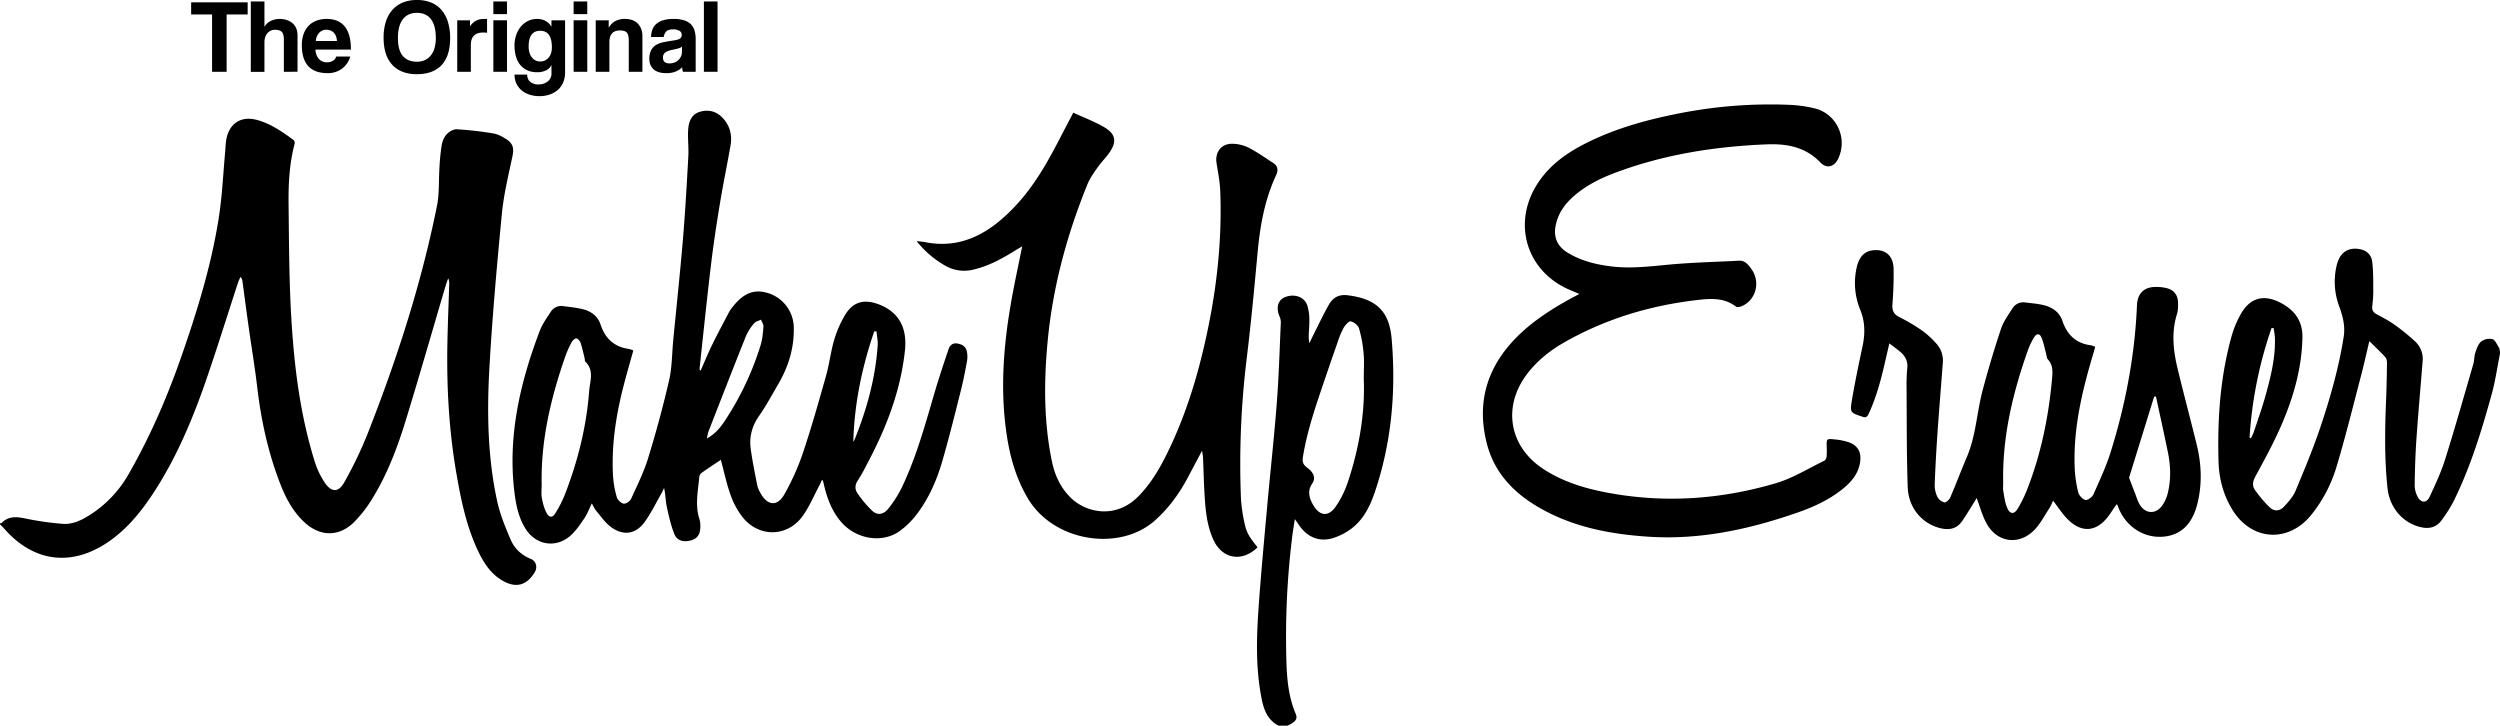
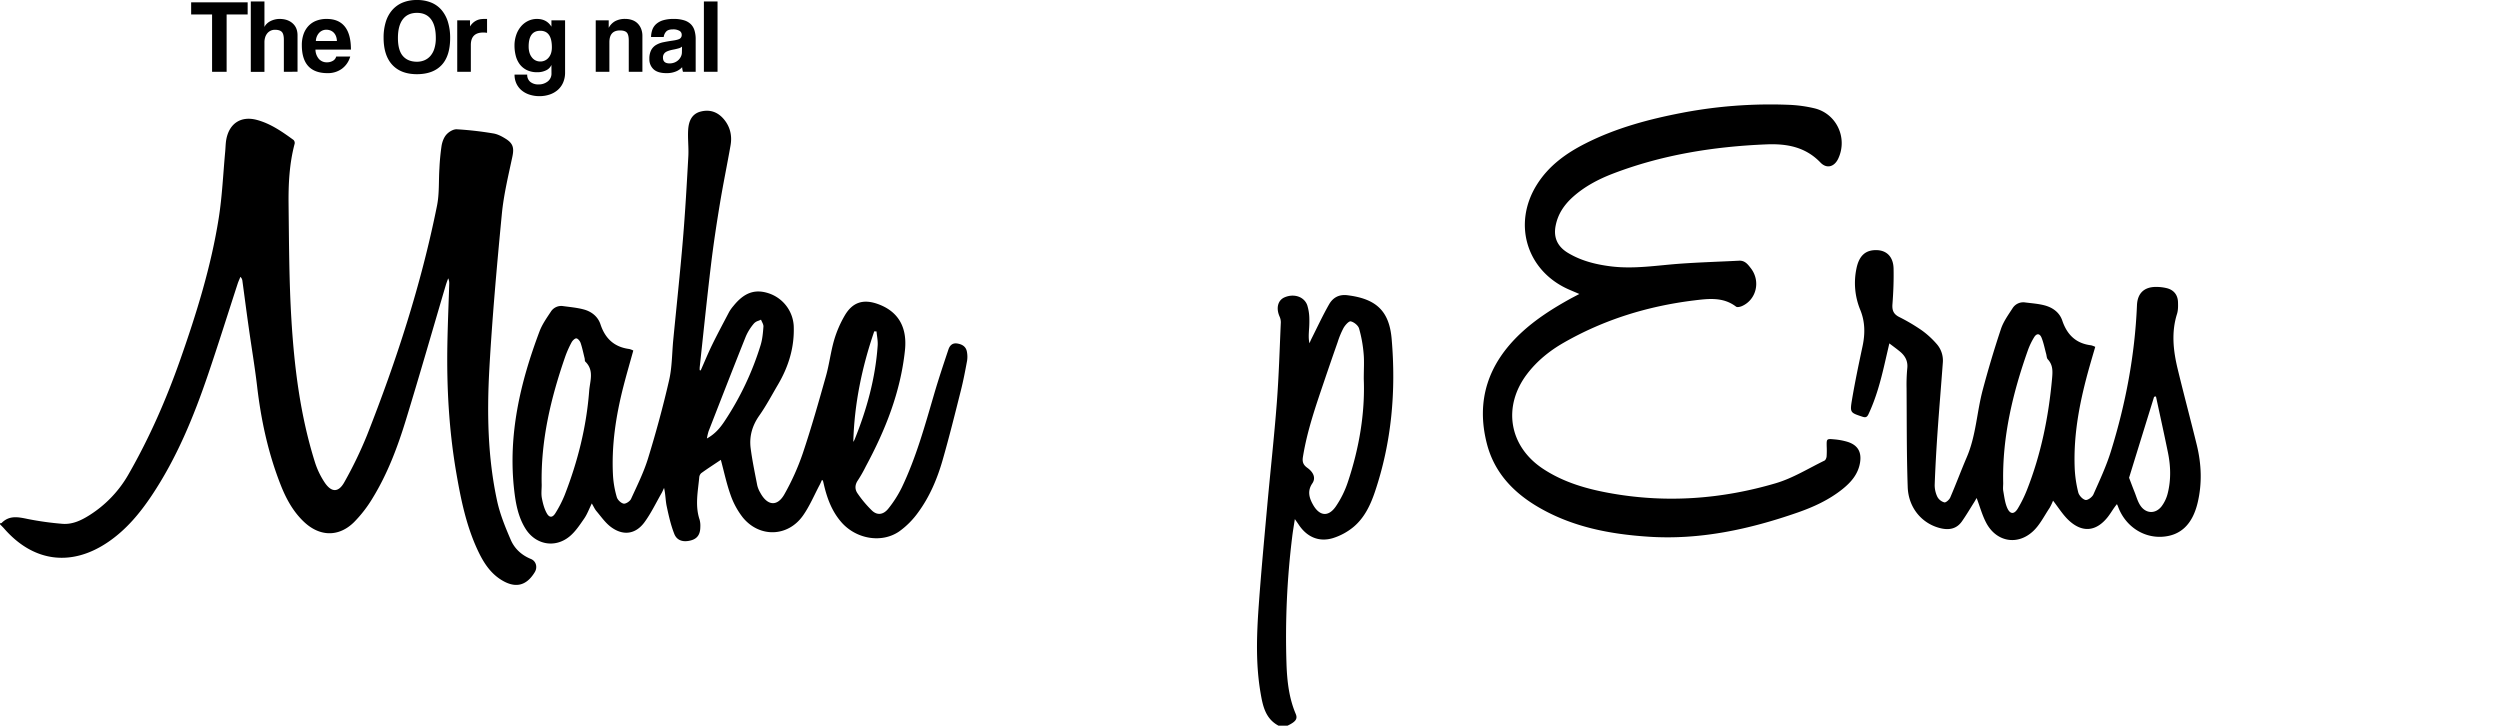
<svg xmlns="http://www.w3.org/2000/svg" id="Lag_1" data-name="Lag 1" viewBox="0 0 2198 638.06">
  <title>the-original-makeup-eraser-logo</title>
  <path d="M-792,539c.48-.07,1.14,0,1.41-.24,6.84-7,14.73-5.22,23.09-3.5a267.38,267.38,0,0,0,30.12,4.2c8.8.79,16.57-2.86,23.89-7.47a102.35,102.35,0,0,0,34.75-36.5c18.26-31.91,32.92-65.42,45.1-100,14.37-40.87,27.26-82.22,34-125.1,3-19.19,3.83-38.72,5.63-58.1.34-3.64.33-7.34,1-10.91,2.69-14.07,13-20.73,26.88-17,12.09,3.26,22.26,10.38,32.25,17.65a3.79,3.79,0,0,1,.93,3.28c-4.73,17.73-5.55,35.89-5.33,54,.4,33.46.45,67,2.47,100.34,2.56,42.57,7.86,84.89,20.75,125.82a70.92,70.92,0,0,0,8.36,17.47c6,9.09,12.28,9.27,17.47-.12a358.17,358.17,0,0,0,19.94-41.3c25.86-65.59,47.6-132.51,61.51-201.75,2.14-10.64,1.39-21.86,2.12-32.81a199.25,199.25,0,0,1,1.89-19.85c.59-3.49,2-7.35,4.29-9.89s6.12-4.77,9.15-4.61a297,297,0,0,1,32.15,3.67c3.94.65,7.86,2.8,11.29,5,6.38,4.14,6.88,8.32,5.3,15.74-3.53,16.59-7.56,33.21-9.18,50-4.36,45.41-8.45,90.88-11,136.41-2.14,38.77-1.45,77.7,6.83,115.9,2.55,11.74,7.21,23.14,12,34.24,3.33,7.75,9.54,13.5,17.7,16.81,4.61,1.88,6,7.27,3.45,11.54-7.48,12.35-17.4,14.59-30,6.52-9.62-6.17-15.42-15.53-20.13-25.57-10.3-21.93-15-45.43-19.06-69.1-6.29-36.91-8.34-74.12-7.7-111.5.31-17.81,1.08-35.61,1.63-53.42a10.54,10.54,0,0,0-.9-5.21c-.72,2-1.53,4.05-2.14,6.12-11.69,39.59-23.05,79.27-35.15,118.73-7.28,23.73-16.07,47-29.1,68.29A112.35,112.35,0,0,1-480.72,538c-13.44,13.28-30.2,12.82-44-.22-9.81-9.26-16-20.88-20.78-33.2-10.92-27.91-17.11-57-20.53-86.71-2-16.85-4.84-33.6-7.2-50.41-2-13.85-3.76-27.71-5.65-41.57a5.7,5.7,0,0,0-1.76-3.54c-.8,2-1.73,4-2.4,6-8.66,26.58-17,53.28-26,79.75-12.68,37.28-27.57,73.6-49.6,106.55-10.43,15.61-22.36,29.91-38,40.64-32.3,22.17-65.77,17.94-91.55-11.45-1.19-1.37-2.51-2.62-3.77-3.92Z" transform="translate(792 -78.94)" />
-   <path d="M151.59,178c9.4,4.32,18.64,7.76,27,12.64,10.49,6.07,11.55,12.93,4.6,22.77-3.06,4.34-6.94,8.11-10,12.47-3.38,4.86-7,9.78-9.17,15.21-17.85,44-30.27,89.55-34.84,137-3.42,35.59-3.62,71.14,3.64,106.42,2.52,12.21,7.53,23.09,16.43,31.9,13.35,13.22,39.52,19.3,59.61-1.11,9.71-9.86,16.95-21.37,23.18-33.58,19.06-37.38,30.7-77.23,38.88-118.19,7.69-38.51,11.43-77.41,9.92-116.69-.32-8.25-2-16.47-3.28-24.66-1.46-9.42,4.23-17,13.87-16.84a33.09,33.09,0,0,1,14.32,3.42c7.65,3.95,14.78,9,22,13.71,3.83,2.52,4.1,6.4,2.34,10.17-9.92,21.28-14.12,43.88-16.28,67.07-2.93,31.49-5.87,63-9.7,94.39a761.84,761.84,0,0,0-5.08,122.65,137.67,137.67,0,0,0,3.06,21.72c1.75,8.64,4,12.18,11.54,21.65-13.37,13.23-30.89,10.45-38.67-6.32-5.63-12.15-7-25.29-7.82-38.43-.72-11.3-.94-22.63-1.43-33.94-.06-1.59-.42-3.16-.86-6.24-4.51,8.51-8.32,15.66-12.1,22.82-7.6,14.4-16.9,27.4-29.15,38.37-31,27.82-88.88,19.16-111.75-19C101.5,500,96.1,481.17,93.13,461.43c-6.36-42.22-2.44-84,5.45-125.64,2.47-13.06,5.26-26.05,8.15-40.27-2.22,1.31-3.69,2.13-5.11,3-11.9,7.41-24,14.3-37.9,17.47a33.17,33.17,0,0,1-24.17-3.19,86.1,86.1,0,0,1-25.66-21.89c2.62.33,5.27.52,7.86,1,24.19,4.73,45.05-2.5,63.72-17.62,17.33-14,30.6-31.55,41.77-50.61,7.74-13.19,14.5-27,21.69-40.48C149.62,182,150.26,180.63,151.59,178Z" transform="translate(792 -78.94)" />
-   <path d="M596.56,337.41c-3.65-1.57-6.39-2.72-9.12-3.91-37.29-16.32-49.91-57.86-28.07-92.45,10.41-16.48,25.59-27.4,42.6-36,26.82-13.59,55.57-21.29,84.92-26.93a411.74,411.74,0,0,1,94.47-7,116.83,116.83,0,0,1,21.7,3c19.53,4.55,29.62,26,21.16,44.19-3.46,7.43-10.19,9.24-15.64,3.56-13.14-13.7-29.41-16.74-47.51-16-46.57,1.92-92.06,9.18-135.71,26C612.88,236.74,601.09,243,591,252c-7.74,6.95-13.35,15.1-15.33,25.64s2,18.26,10.85,23.62c11.6,7,24.49,10.21,37.82,11.87,20.57,2.56,40.87-.95,61.28-2.39,17.1-1.21,34.26-1.72,51.38-2.6,5.15-.27,7.79,3.32,10.39,6.7,8.74,11.36,4.83,27.69-7.95,33.24-1.53.66-4.08,1.23-5.1.45-11.39-8.69-24.31-7-37-5.46-40.6,5-79.05,16.82-114.63,37.23-12.36,7.09-23.37,16-32.09,27.43-21.74,28.6-15.94,63.59,14,83.36,18.58,12.29,39.6,18.09,61.19,21.82,48.46,8.39,96.41,4.73,143.32-9.08,15-4.4,28.71-13,42.93-19.91,1-.49,1.77-2.33,1.89-3.61a79.25,79.25,0,0,0,.08-9c-.12-6.53-.12-6.71,6.55-6.09a56.8,56.8,0,0,1,11.74,2.18c9.12,2.87,12.59,9,11,18.47-1.71,10-7.9,17.09-15.46,23.14-11.86,9.49-25.52,15.74-39.71,20.66C746,544.3,702.87,553.72,657.85,550.84c-34.23-2.2-67.44-8.51-97.5-26.13-21.89-12.83-38.56-30.37-45.06-55.56-9.83-38.13,1.16-70.3,29.5-97,13.33-12.53,28.68-22.22,44.65-31C591.47,340.12,593.52,339,596.56,337.41Z" transform="translate(792 -78.94)" />
+   <path d="M596.56,337.41c-3.65-1.57-6.39-2.72-9.12-3.91-37.29-16.32-49.91-57.86-28.07-92.45,10.41-16.48,25.59-27.4,42.6-36,26.82-13.59,55.57-21.29,84.92-26.93a411.74,411.74,0,0,1,94.47-7,116.83,116.83,0,0,1,21.7,3c19.53,4.55,29.62,26,21.16,44.19-3.46,7.43-10.19,9.24-15.64,3.56-13.14-13.7-29.41-16.74-47.51-16-46.57,1.92-92.06,9.18-135.71,26C612.88,236.74,601.09,243,591,252c-7.74,6.95-13.35,15.1-15.33,25.64s2,18.26,10.85,23.62c11.6,7,24.49,10.21,37.82,11.87,20.57,2.56,40.87-.95,61.28-2.39,17.1-1.21,34.26-1.72,51.38-2.6,5.15-.27,7.79,3.32,10.39,6.7,8.74,11.36,4.83,27.69-7.95,33.24-1.53.66-4.08,1.23-5.1.45-11.39-8.69-24.31-7-37-5.46-40.6,5-79.05,16.82-114.63,37.23-12.36,7.09-23.37,16-32.09,27.43-21.74,28.6-15.94,63.59,14,83.36,18.58,12.29,39.6,18.09,61.19,21.82,48.46,8.39,96.41,4.73,143.32-9.08,15-4.4,28.71-13,42.93-19.91,1-.49,1.77-2.33,1.89-3.61a79.25,79.25,0,0,0,.08-9c-.12-6.53-.12-6.71,6.55-6.09a56.8,56.8,0,0,1,11.74,2.18c9.12,2.87,12.59,9,11,18.47-1.71,10-7.9,17.09-15.46,23.14-11.86,9.49-25.52,15.74-39.71,20.66C746,544.3,702.87,553.72,657.85,550.84c-34.23-2.2-67.44-8.51-97.5-26.13-21.89-12.83-38.56-30.37-45.06-55.56-9.83-38.13,1.16-70.3,29.5-97,13.33-12.53,28.68-22.22,44.65-31Z" transform="translate(792 -78.94)" />
  <path d="M1050.14,383.89c-1.61,5.54-3.2,10.92-4.74,16.31-8.42,29.6-14.61,59.55-13.32,90.54a106.22,106.22,0,0,0,3.13,21.13c.68,2.7,3.78,6.07,6.33,6.63,2,.43,6-2.54,7-4.9,5.53-12.44,11.34-24.87,15.36-37.83,13-41.81,21.08-84.57,22.92-128.42.45-10.58,6.31-16.19,16.89-16.15a38.94,38.94,0,0,1,9.38,1.11c6.11,1.54,9.62,5.93,9.81,12.27.11,3.46.15,7.14-.87,10.38-5.11,16.22-3.29,32.33.57,48.33,5.39,22.32,11.34,44.5,16.8,66.8,4.13,16.89,4.82,33.93.73,51-4.57,19-15.08,28.9-31.43,29.78-17,.91-32.58-9.88-38.62-26.83-.17-.45-.41-.88-.87-1.88-1,1.25-1.74,2.19-2.44,3.2-1.9,2.72-3.62,5.6-5.68,8.2-10.1,12.75-22.34,14-34.27,2.82-5.24-4.93-9.11-11.31-13.78-17.26a46.56,46.56,0,0,1-3.12,6.51c-4.7,7-8.57,15-14.63,20.53-13.7,12.58-32,9.11-40.83-7.22-3.66-6.79-5.68-14.48-8.6-22.16-.67,1.14-1.4,2.49-2.22,3.78-3.55,5.62-6.93,11.37-10.74,16.8-4.45,6.33-10.77,7.76-18.14,6.14-16.46-3.63-28.86-17.68-29.5-36.37-1-28.93-.79-57.9-1-86.86a151.68,151.68,0,0,1,.61-17.46c.72-6.59-2-11.26-6.85-15.13-2.69-2.18-5.49-4.21-8.91-6.83-1.52,6.57-2.85,12.34-4.19,18.11-3.49,15.07-7.5,30-14.12,44.06-1.26,2.68-2.5,3.25-5.35,2.3-10.54-3.51-11.09-3.49-9.25-14.53,2.66-15.92,6-31.72,9.37-47.51,2.29-10.86,2.27-21.38-2-31.84a61.89,61.89,0,0,1-3.4-36.29c2.3-11.4,8-16.62,18-16.29,8.76.29,14.43,6,14.66,16.21.23,10.47-.2,21-1,31.43-.39,5.34,1,8.62,5.89,11.12a163.26,163.26,0,0,1,19.77,11.66,76.29,76.29,0,0,1,12.88,11.68,22,22,0,0,1,5.78,16.58c-1.52,20.57-3.26,41.13-4.69,61.72-1.05,15.27-1.92,30.56-2.48,45.86a23.58,23.58,0,0,0,2.33,10.59,10,10,0,0,0,6.15,4.92c1.43.3,4.37-2.36,5.21-4.31,5.07-11.75,9.53-23.76,14.57-35.53,8.11-18.93,8.76-39.57,14-59.13q7.18-27,16-53.5c2.17-6.49,6.42-12.35,10.19-18.19a11.13,11.13,0,0,1,11.25-5.1c5.59.71,11.29,1.09,16.72,2.5,7.23,1.87,13.31,6.17,15.76,13.42,4.22,12.47,12,20.11,25.33,21.74A18.67,18.67,0,0,1,1050.14,383.89ZM969.21,503.68c0,2.33-.34,4.72.07,7,.9,5,1.47,10.29,3.49,14.87,2.51,5.71,6.13,5.76,9.3.46A111.4,111.4,0,0,0,990,509.94c12.51-31.64,19.15-64.6,22.2-98.42.56-6.22.79-11.73-3.76-16.64-1-1.06-1-3.08-1.41-4.67-1.32-4.79-2.24-9.74-4.08-14.33-1.58-3.92-4.37-4-6.54-.43a61.44,61.44,0,0,0-5.4,11.2C977.6,424.5,968.3,463.14,969.21,503.68Zm134.31-76.21-1.64.33c-7.54,24.34-15.07,48.67-22,71.18,1.92,5,3.29,8.74,4.77,12.42,1.65,4.09,2.8,8.56,5.24,12.14,4.85,7.09,13.14,7.43,18.52.65a31.87,31.87,0,0,0,5.57-12c2.83-11.63,2.48-23.46.13-35.13C1110.74,460.47,1107.06,444,1103.52,427.47Z" transform="translate(792 -78.94)" />
  <path d="M431.54,376.87c-2.15-24.93-14-35.24-38.75-38.34-7.66-1-12.93,2.17-16.31,8.08-5.51,9.65-10.19,19.77-15.2,29.71-.73,1.44-1.36,2.95-2,4.43-.92-4.07-.62-7.69-.44-11.33a96,96,0,0,0,.31-11,40.92,40.92,0,0,0-1.85-11.23c-2.74-7.46-11.64-10.33-19.82-6.87-5.93,2.51-7.73,9.29-4.57,16.71a12.53,12.53,0,0,1,1.2,5.23c-1.07,23.61-1.73,47.27-3.54,70.83-2.32,30.21-5.68,60.33-8.41,90.51-2.64,29.19-5.38,58.37-7.47,87.59-1.83,25.6-2.78,51.28,1.56,76.74,1.93,11.32,4.17,22.83,15.78,29h8c7.15-3.42,9.05-5.91,7.15-10.38-5.9-13.92-7.54-28.66-8.08-43.48a720.35,720.35,0,0,1,5-112.19c.57-4.79,1.42-9.55,2.32-15.56,1.68,2.4,2.55,3.59,3.35,4.81,7.13,10.87,17.79,15.66,30.16,11.91A53.4,53.4,0,0,0,398,542.23c9.57-8,14.88-19.19,18.8-30.79C431.58,467.69,435.47,422.57,431.54,376.87ZM393,502.86a86.17,86.17,0,0,1-10.54,21.33c-6.58,9.52-14.41,8.57-20.11-1.61-3.39-6.07-5.05-12.07-.55-18.66,3.06-4.48,1.4-9.5-4.38-13.66-3.6-2.59-4.6-5.15-3.89-9.56,3.71-23.12,11.4-45.09,18.86-67.13q5.76-17,11.71-33.94a74.46,74.46,0,0,1,5.17-12.41c1.43-2.47,4.66-6.1,6.32-5.74,2.84.63,6.49,3.56,7.3,6.27a115.29,115.29,0,0,1,4,21.93c.65,6.77.14,13.64.14,22.45C408.21,441.94,403.06,472.83,393,502.86Z" transform="translate(792 -78.94)" />
  <path d="M58.13,388.31c-.79-4.52-3.93-6.57-8.34-7.34s-6.76,1.75-7.92,5.2c-4.38,13.08-8.75,26.17-12.62,39.41-8.13,27.8-15.85,55.76-28.41,82A99.57,99.57,0,0,1-10.88,526c-4.37,5.54-9.74,6.24-14.37,1.94A98.46,98.46,0,0,1-38,512.79c-2.52-3.55-2.51-7.61.3-11.62A117.92,117.92,0,0,0-30.79,489c17.24-32,30.52-65.28,34.42-102,2.57-24.25-9.53-35.87-24.5-41-12.44-4.24-21.61-1.16-28.28,10.08A96.6,96.6,0,0,0-58.65,378c-3,10.35-4.24,21.22-7.17,31.61-6.4,22.74-12.84,45.5-20.36,67.88a212.9,212.9,0,0,1-16.1,35.88c-6.26,11.21-15,10.32-21.22-1.12a23.73,23.73,0,0,1-2.69-6.43c-2.11-10.9-4.41-21.79-5.83-32.8-1.33-10.38,1.36-19.85,7.57-28.68s11.11-18.18,16.52-27.37c9.31-15.85,14.51-32.86,13.78-51.38a32.13,32.13,0,0,0-22-28.77c-12.16-4-21.59-.6-31,11.08a35,35,0,0,0-3.78,5.27c-5,9.56-10.14,19.1-14.89,28.81-3.63,7.43-6.76,15.09-10.12,22.65l-.89-.23a22.59,22.59,0,0,1,0-2.47c3.26-30,6.31-59.94,9.9-89.86,2.15-18,4.88-35.95,7.83-53.85,2.83-17.23,6.41-34.34,9.41-51.54,1.39-8-.14-15.64-5.29-22.18-5.34-6.76-12.3-9.62-20.77-7.53-8.17,2-10.73,8.7-11.21,16-.5,7.76.57,15.61.14,23.38-1.34,24.28-2.7,48.56-4.73,72.78-2.47,29.53-5.65,59-8.51,88.51-1.16,11.92-1,24.14-3.69,35.72-5.27,23-11.51,45.85-18.44,68.43-3.78,12.31-9.6,24-15,35.8-.95,2.07-4.58,4.48-6.5,4.14-2.33-.42-5.31-3.27-6-5.65a85,85,0,0,1-3.33-18.56c-1.53-27,2.59-53.48,9.32-79.57,2.65-10.26,5.62-20.43,8.5-30.82a16.5,16.5,0,0,0-3.5-1.34c-13.2-1.71-21.21-9.14-25.36-21.69-2.27-6.89-7.88-11.28-14.77-13.11-5.89-1.57-12.06-2.1-18.13-2.93a10.8,10.8,0,0,0-10.79,5c-3.66,5.52-7.59,11.11-9.9,17.23-16.95,45-27.81,91.07-22.27,139.68,1.35,11.79,3.5,23.45,9.92,33.75,8.81,14.14,25.9,17.46,38.76,6.86,5.13-4.23,9-10.14,12.85-15.71,2.69-3.9,4.34-8.51,6.7-13.31,1.56,2.62,2.57,5,4.14,6.83,4.05,4.8,7.75,10.2,12.69,13.88,10.6,7.88,21.5,6.53,29.35-4,5.9-8,10.19-17.09,15.15-25.73.85-1.47,1.47-3.07,2.2-4.62,1.32,5.58,1.23,10.94,2.31,16.06,1.75,8.23,3.61,16.57,6.68,24.36,2.38,6.07,8.13,7.54,14.83,5.66,5.43-1.54,8-5.21,8.06-11.68a20.22,20.22,0,0,0-.61-6.43c-4.17-12.35-1.5-24.73-.35-37.09a5.73,5.73,0,0,1,1.74-3.84c5.5-4,11.2-7.65,17.26-11.72,2.85,10.56,5,20.88,8.5,30.68a68.85,68.85,0,0,0,10.83,20c14.66,17.9,39.56,17.18,52.85-1.63,5.9-8.34,9.9-18,14.74-27.11.72-1.35,1.27-2.78,2-4.3.64.53.83.61.87.73.25.95.48,1.92.7,2.88,2.81,12.31,7.07,23.94,15.55,33.64,12.82,14.65,35.18,18.7,50.7,8.09a72,72,0,0,0,16.77-16.83c10.14-13.81,16.78-29.57,21.48-45.94,5.83-20.31,10.92-40.83,16.08-61.32,2.15-8.54,3.81-17.22,5.41-25.89A23.2,23.2,0,0,0,58.13,388.31ZM-274,422.71c-2.4,31.59-10.06,62-21.51,91.42a102.64,102.64,0,0,1-8.15,15.93c-2.49,4.08-5.28,4.29-7.58.2s-3.5-8.87-4.37-13.5c-.68-3.7-.14-7.62-.14-11.45-.89-39,8-76.2,20.65-112.71a90.44,90.44,0,0,1,5.67-12.73c.83-1.55,2.93-3.58,4.2-3.42,1.43.18,3.16,2.39,3.73,4.07,1.47,4.39,2.4,9,3.52,13.47.24,1,0,2.32.58,2.88C-269.39,404.62-273.32,413.9-274,422.71Zm119,26.6c-3.82,5.75-8.2,11.11-15.49,15.15a51.57,51.57,0,0,1,1.46-6.34c10.87-27.87,21.7-55.76,32.81-83.53a45.15,45.15,0,0,1,7.17-11.34,8.68,8.68,0,0,1,3.63-2.21c.85-.34,1.72-.66,2.51-1.05a14.66,14.66,0,0,0,.67,1.54c.74,1.55,1.56,3.11,1.45,4.6-.41,5.44-.88,11-2.47,16.21A257,257,0,0,1-155,449.31Zm113.22,18.16c.9-33.54,7.64-65.8,18.41-97.22l2,.09c.38,4.2,1.34,8.45,1,12.61-2,28.64-9.58,56-20.28,82.49A14.42,14.42,0,0,1-41.79,467.47Z" transform="translate(792 -78.94)" />
-   <path d="M1404.93,384.26c-1.71-2.62-3.3-6.56-5.68-7.2a12.45,12.45,0,0,0-9.88,2.22c-2.63,2.26-3.93,6.38-5.12,9.92-1,3.11-.78,6.65-1.7,9.82-8.18,28.1-16.15,56.27-24.93,84.19-3.53,11.21-8.6,22-13.58,32.68-2.58,5.53-7.63,5.32-10.45-.19a22.23,22.23,0,0,1-2.62-10c.2-13.47.6-27,1.53-40.4,1.59-22.91,3.66-45.78,5.46-68.67a20.81,20.81,0,0,0-6-16.94,173.53,173.53,0,0,0-19.25-15.63c-4.7-3.39-10-6-15.09-8.81-3-1.62-4.37-3.66-3.93-7.2a104.28,104.28,0,0,0,.89-13.45c-.06-8.46.1-17-.9-25.36-.71-6-4.67-10.14-11.11-11.28-10.49-1.86-17.72,3.25-20.3,14.91a61.46,61.46,0,0,0,2.19,34.92c3.2,8.79,5.63,17.55,4.11,27.28-4.23,26.91-11.64,53-20.25,78.72-6.43,19.21-14.24,38-22.08,56.67-2.18,5.2-6.28,9.8-10.22,14-3.81,4-8.59,4.27-12.54.5a107.28,107.28,0,0,1-12.83-15.12c-2.56-3.55-2.16-7.48.12-11.69,7.44-13.75,15-27.49,21.4-41.75,11.43-25.52,19.46-52,20.13-80.35.37-15.21-7.24-24.88-19.88-31.25-14.73-7.43-26.65-3.7-34.57,10.74a89,89,0,0,0-7.67,18.37c-10.18,36.25-12.71,73.41-11.65,110.83.43,15.11,4.28,29.67,12.41,42.72,16.69,26.82,48.5,29,68.67,4.71a123.92,123.92,0,0,0,23-44c7.76-26,14.24-52.32,21.13-78.55,2.51-9.59,4.65-19.28,7.39-30.75,5.35,5.3,9.89,9.53,14.06,14.09,1.08,1.19,1.47,3.42,1.45,5.16-.15,11-.36,22-.81,33-1.06,25.65-1.45,51.28,1.24,76.87,1.83,17.34,13.51,30.83,29.37,34.45,7.44,1.7,13.68.13,18.17-6.06a119.62,119.62,0,0,0,10.41-16.39c15-30.08,24.72-62.13,33.66-94.38,3.22-11.63,4.9-23.69,7.28-35.56v-2C1405.66,386.74,1405.6,385.3,1404.93,384.26Zm-219.12,79.47a362.65,362.65,0,0,1,19.34-96.37h1.77a76.93,76.93,0,0,1,1.18,8.35c.62,17.87-3.8,35-8.5,51.93-3,10.71-6.78,21.18-10.28,31.73a39.9,39.9,0,0,1-2.28,4.76Z" transform="translate(792 -78.94)" />
  <path d="M-605.54,142.05V91.63h-18.4V81h49.68V91.63h-18.49v50.42Z" transform="translate(792 -78.94)" />
  <path d="M-542.43,142.05V114q0-5.14-1.79-7t-5.94-1.88a8.72,8.72,0,0,0-4,.87,8.58,8.58,0,0,0-2.95,2.39,10.45,10.45,0,0,0-1.79,3.5,14.66,14.66,0,0,0-.6,4.28v25.94h-12V80.23h12v22.44a9.23,9.23,0,0,1,2-2.8,12.76,12.76,0,0,1,3.08-2.26,18.2,18.2,0,0,1,3.86-1.47,17.38,17.38,0,0,1,4.42-.55q7,0,11.36,3.82c2.91,2.54,4.37,6.09,4.37,10.62v32Z" transform="translate(792 -78.94)" />
  <path d="M-514.65,122.55a12.93,12.93,0,0,0,3,8.18,9.1,9.1,0,0,0,7.13,3,10,10,0,0,0,5.2-1.33,6,6,0,0,0,2.9-3.73h12.33a19.91,19.91,0,0,1-7.36,10.76A20.85,20.85,0,0,1-504,143.25q-22.62,0-22.63-24.66a28.8,28.8,0,0,1,1.47-9.48,20.4,20.4,0,0,1,4.28-7.26A18.4,18.4,0,0,1-514,97.2a25,25,0,0,1,9.29-1.61q10.48,0,15.87,6.72t5.38,20.24Zm18.86-7.55a12.62,12.62,0,0,0-.87-4.37,9.2,9.2,0,0,0-2.07-3.13,8.34,8.34,0,0,0-2.95-1.84,10.14,10.14,0,0,0-3.4-.59,8.48,8.48,0,0,0-6.21,2.62,11.17,11.17,0,0,0-3,7.31Z" transform="translate(792 -78.94)" />
  <path d="M-425.39,144.17q-14.17,0-21.76-8.28t-7.59-23.83a46.31,46.31,0,0,1,1.93-13.89,28.44,28.44,0,0,1,5.71-10.45,24.77,24.77,0,0,1,9.2-6.53,32.4,32.4,0,0,1,12.51-2.25,32.53,32.53,0,0,1,12.46,2.25,23.8,23.8,0,0,1,9.16,6.58,29.63,29.63,0,0,1,5.61,10.53,47.12,47.12,0,0,1,1.93,14q0,15.83-7.5,23.83T-425.39,144.17Zm0-10.95a17,17,0,0,0,6.44-1.24,14.33,14.33,0,0,0,5.29-3.78,17.92,17.92,0,0,0,3.54-6.48,30.44,30.44,0,0,0,1.29-9.39q0-10.85-4.23-16.46t-12.33-5.62q-8.1,0-12.42,5.62t-4.33,16.46q0,10.86,4.37,15.87T-425.39,133.22Z" transform="translate(792 -78.94)" />
  <path d="M-390,142.05V96.79h11.22v5.42a14.74,14.74,0,0,1,3.08-3.58,13.31,13.31,0,0,1,3.31-2,13.07,13.07,0,0,1,3.45-.88,35.08,35.08,0,0,1,3.59-.18h1.57v12.24a19.58,19.58,0,0,0-3.32-.28q-10.95,0-10.94,11v23.55Z" transform="translate(792 -78.94)" />
-   <path d="M-358.24,91.36V80.23h12V91.36Zm0,50.69V96.79h12v45.26Z" transform="translate(792 -78.94)" />
  <path d="M-307.18,136a9.44,9.44,0,0,1-4.64,4.74,17,17,0,0,1-7.78,1.7,20.34,20.34,0,0,1-9.43-2,17.34,17.34,0,0,1-6.16-5.2,21.18,21.18,0,0,1-3.4-7.45,35.27,35.27,0,0,1-1.06-8.65,28.41,28.41,0,0,1,1.56-9.61,23.08,23.08,0,0,1,4.23-7.45,19,19,0,0,1,6.26-4.79,17.87,17.87,0,0,1,7.73-1.7q8.46,0,12.69,6.81V96.79h12v45.72a22.09,22.09,0,0,1-1.74,9.06,18.32,18.32,0,0,1-4.79,6.53,20.92,20.92,0,0,1-7.17,4,27.79,27.79,0,0,1-8.84,1.38,27.79,27.79,0,0,1-8.74-1.34,20.6,20.6,0,0,1-6.94-3.77,17.52,17.52,0,0,1-4.56-5.93,18.33,18.33,0,0,1-1.65-7.92h11.13a7.85,7.85,0,0,0,2.71,6.4,11,11,0,0,0,7.23,2.25,12.63,12.63,0,0,0,8.09-2.62,8.6,8.6,0,0,0,3.31-7.13ZM-317,133a9.23,9.23,0,0,0,7.31-3.35q2.91-3.36,2.9-9.16Q-306.81,106-317,106t-10.21,13.8q0,6.06,2.9,9.66A9,9,0,0,0-317,133Z" transform="translate(792 -78.94)" />
-   <path d="M-287.67,91.36V80.23h12V91.36Zm0,50.69V96.79h12v45.26Z" transform="translate(792 -78.94)" />
  <path d="M-239.19,142.05V114.63q0-5.23-1.75-7.08c-1.16-1.23-3.16-1.84-6-1.84q-9.29,0-9.29,10.4v25.94h-12V96.79h11.41v6.62a14.51,14.51,0,0,1,5.61-5.84,18.18,18.18,0,0,1,9-2,17.86,17.86,0,0,1,6,1,12.68,12.68,0,0,1,4.73,2.89,14,14,0,0,1,3.13,4.74,17,17,0,0,1,1.15,6.49v31.37Z" transform="translate(792 -78.94)" />
  <path d="M-191.54,142.05a18.58,18.58,0,0,1-.73-4.05,14.72,14.72,0,0,1-5.61,3.82,21.34,21.34,0,0,1-8.1,1.43q-7.82,0-11.45-3.45a11.79,11.79,0,0,1-3.64-9,16.35,16.35,0,0,1,1.57-7.78,11.61,11.61,0,0,1,4.32-4.55,20.86,20.86,0,0,1,6.58-2.44c2.54-.52,5.32-1,8.32-1.43s5-1,6.08-1.7a3.85,3.85,0,0,0,1.56-3.45,3.85,3.85,0,0,0-2.07-3.45,10.74,10.74,0,0,0-5.57-1.24c-2.76,0-4.73.61-5.93,1.84a8.55,8.55,0,0,0-2.25,4.88H-219.6a20.93,20.93,0,0,1,1.15-6.44A12.38,12.38,0,0,1-215,100a15.92,15.92,0,0,1,6.12-3.27,31.74,31.74,0,0,1,9.2-1.15,29.86,29.86,0,0,1,9.06,1.2,14.44,14.44,0,0,1,6,3.45,13.08,13.08,0,0,1,3.26,5.61,26.11,26.11,0,0,1,1,7.59v28.61Zm-.82-22.17a6.62,6.62,0,0,1-2.67,1.47,48.59,48.59,0,0,1-5.06,1.2q-5.16,1-7.09,2.57a5.5,5.5,0,0,0-1.93,4.51q0,5.06,5.8,5.06a11.59,11.59,0,0,0,4.28-.78,10.59,10.59,0,0,0,3.4-2.12,10.53,10.53,0,0,0,2.3-3.13,8.58,8.58,0,0,0,.87-3.81Z" transform="translate(792 -78.94)" />
  <path d="M-173.14,142.05V80.23h12v61.82Z" transform="translate(792 -78.94)" />
</svg>